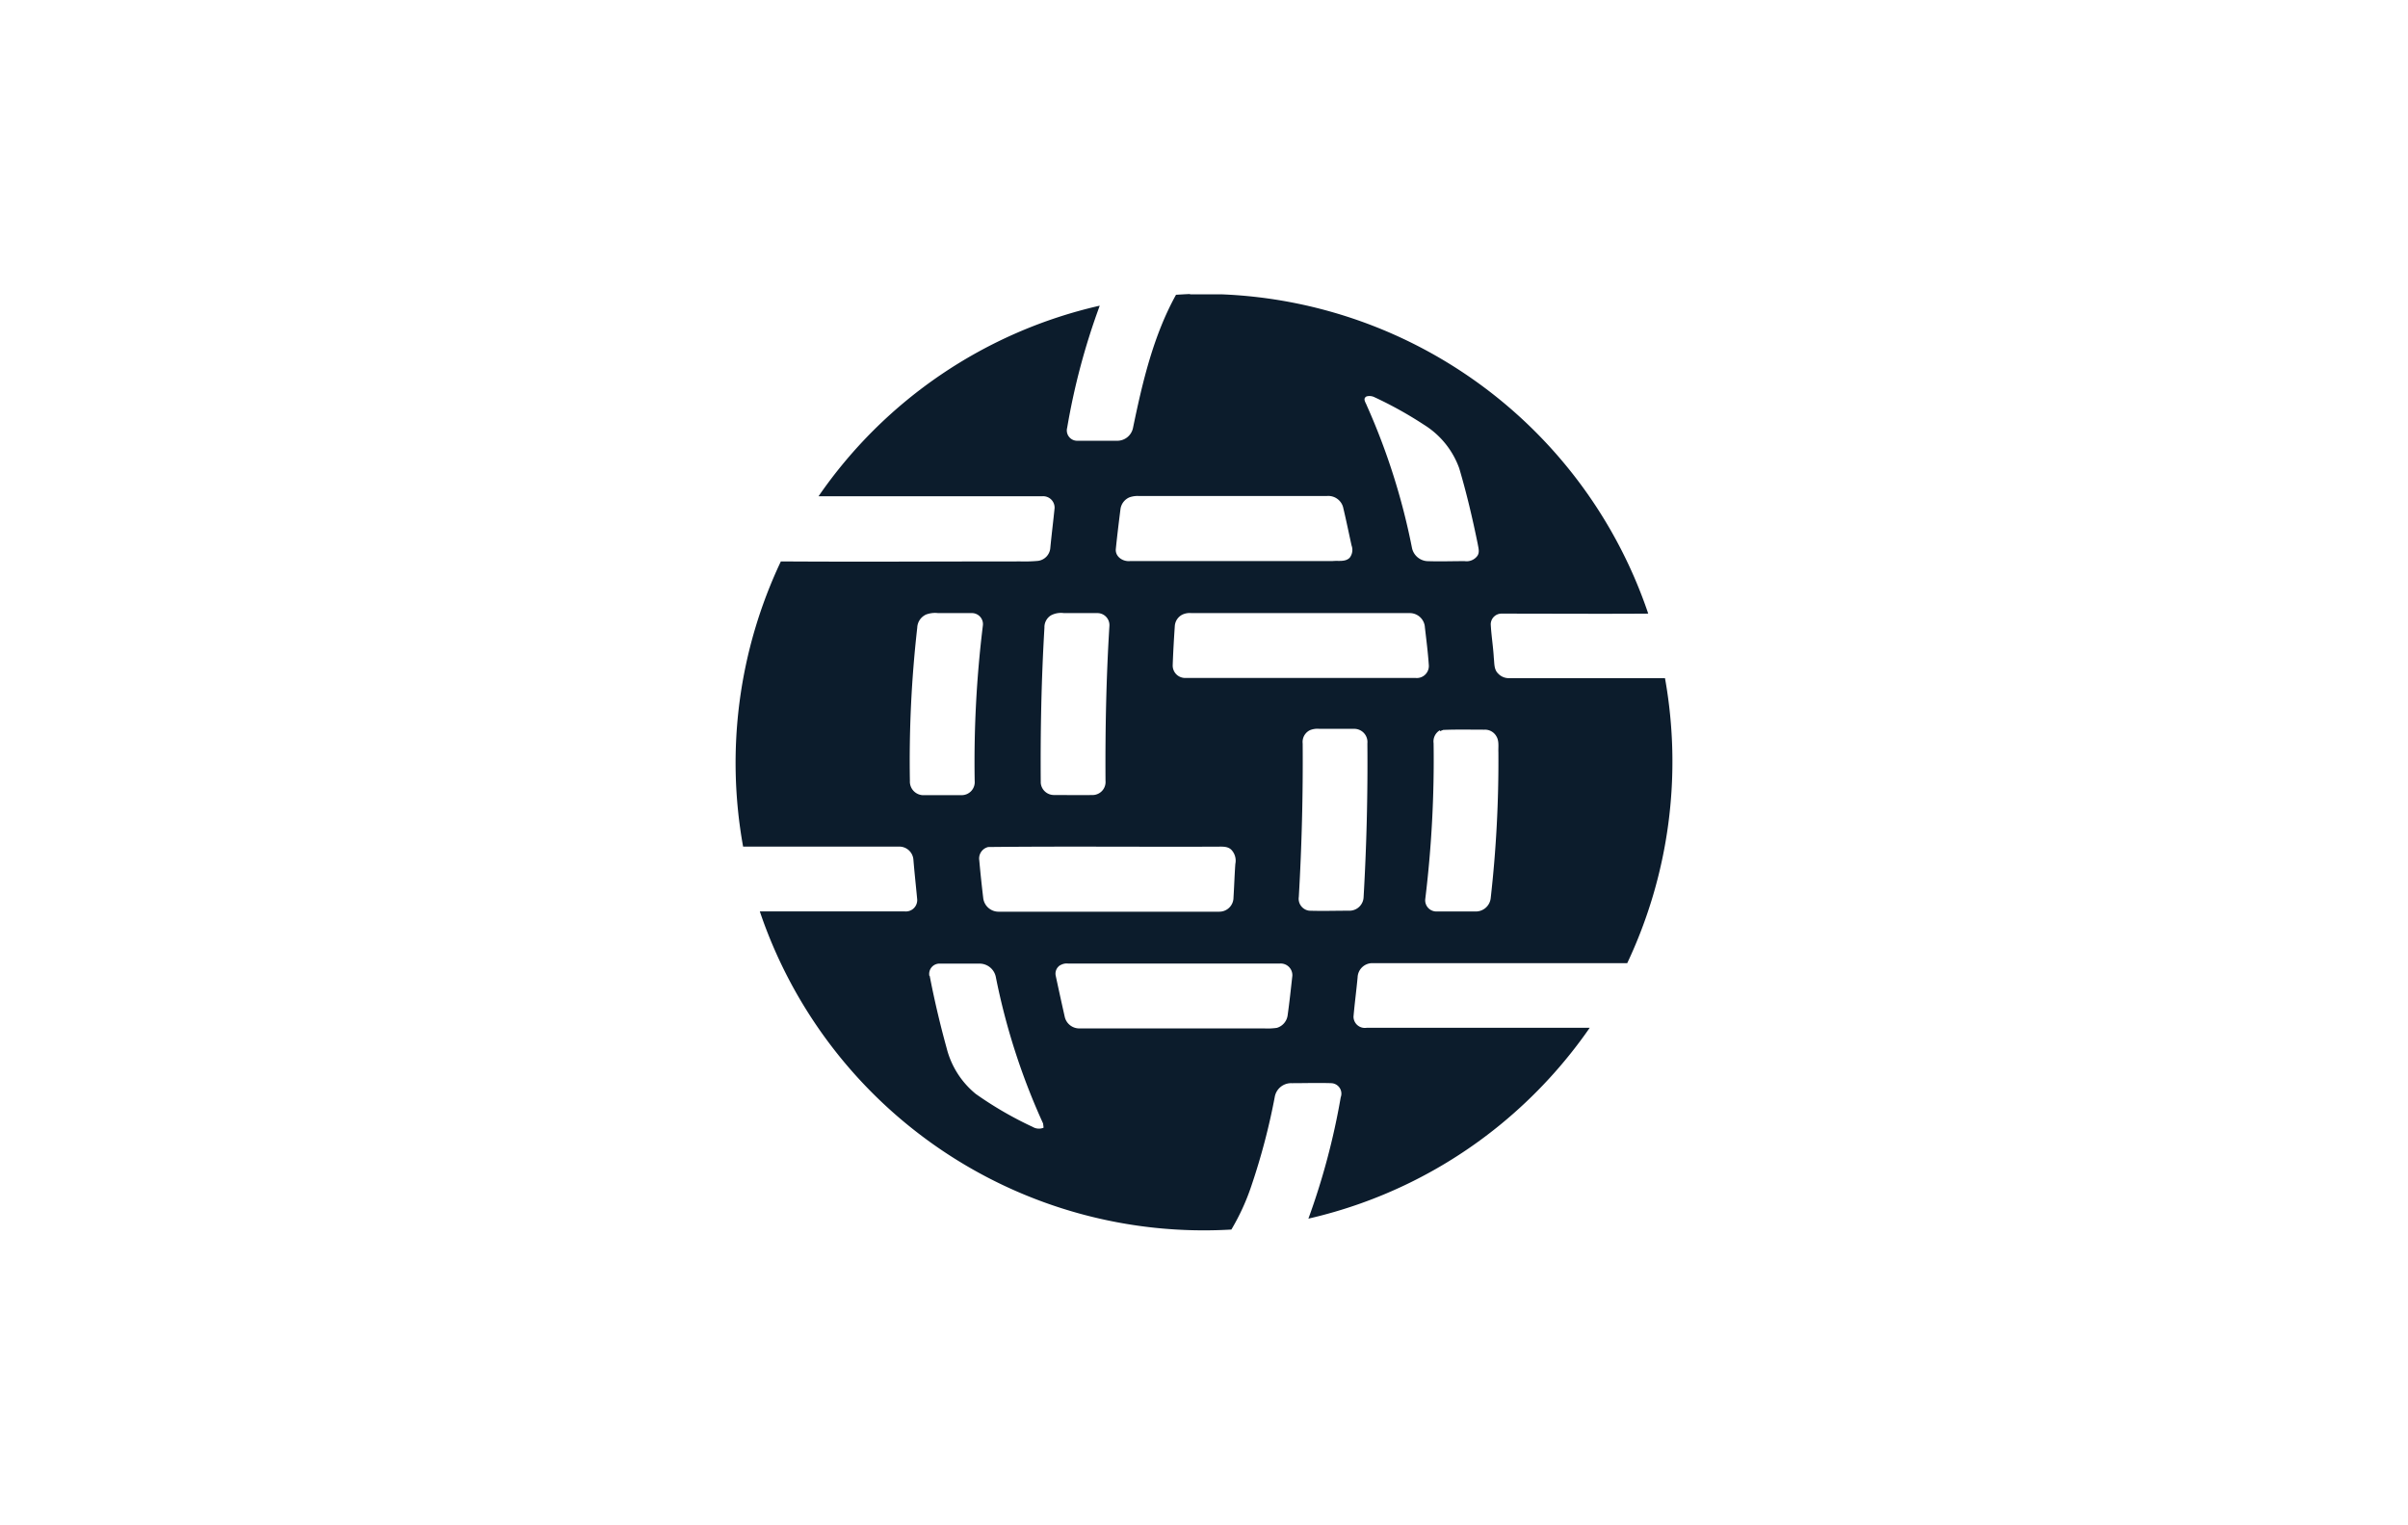
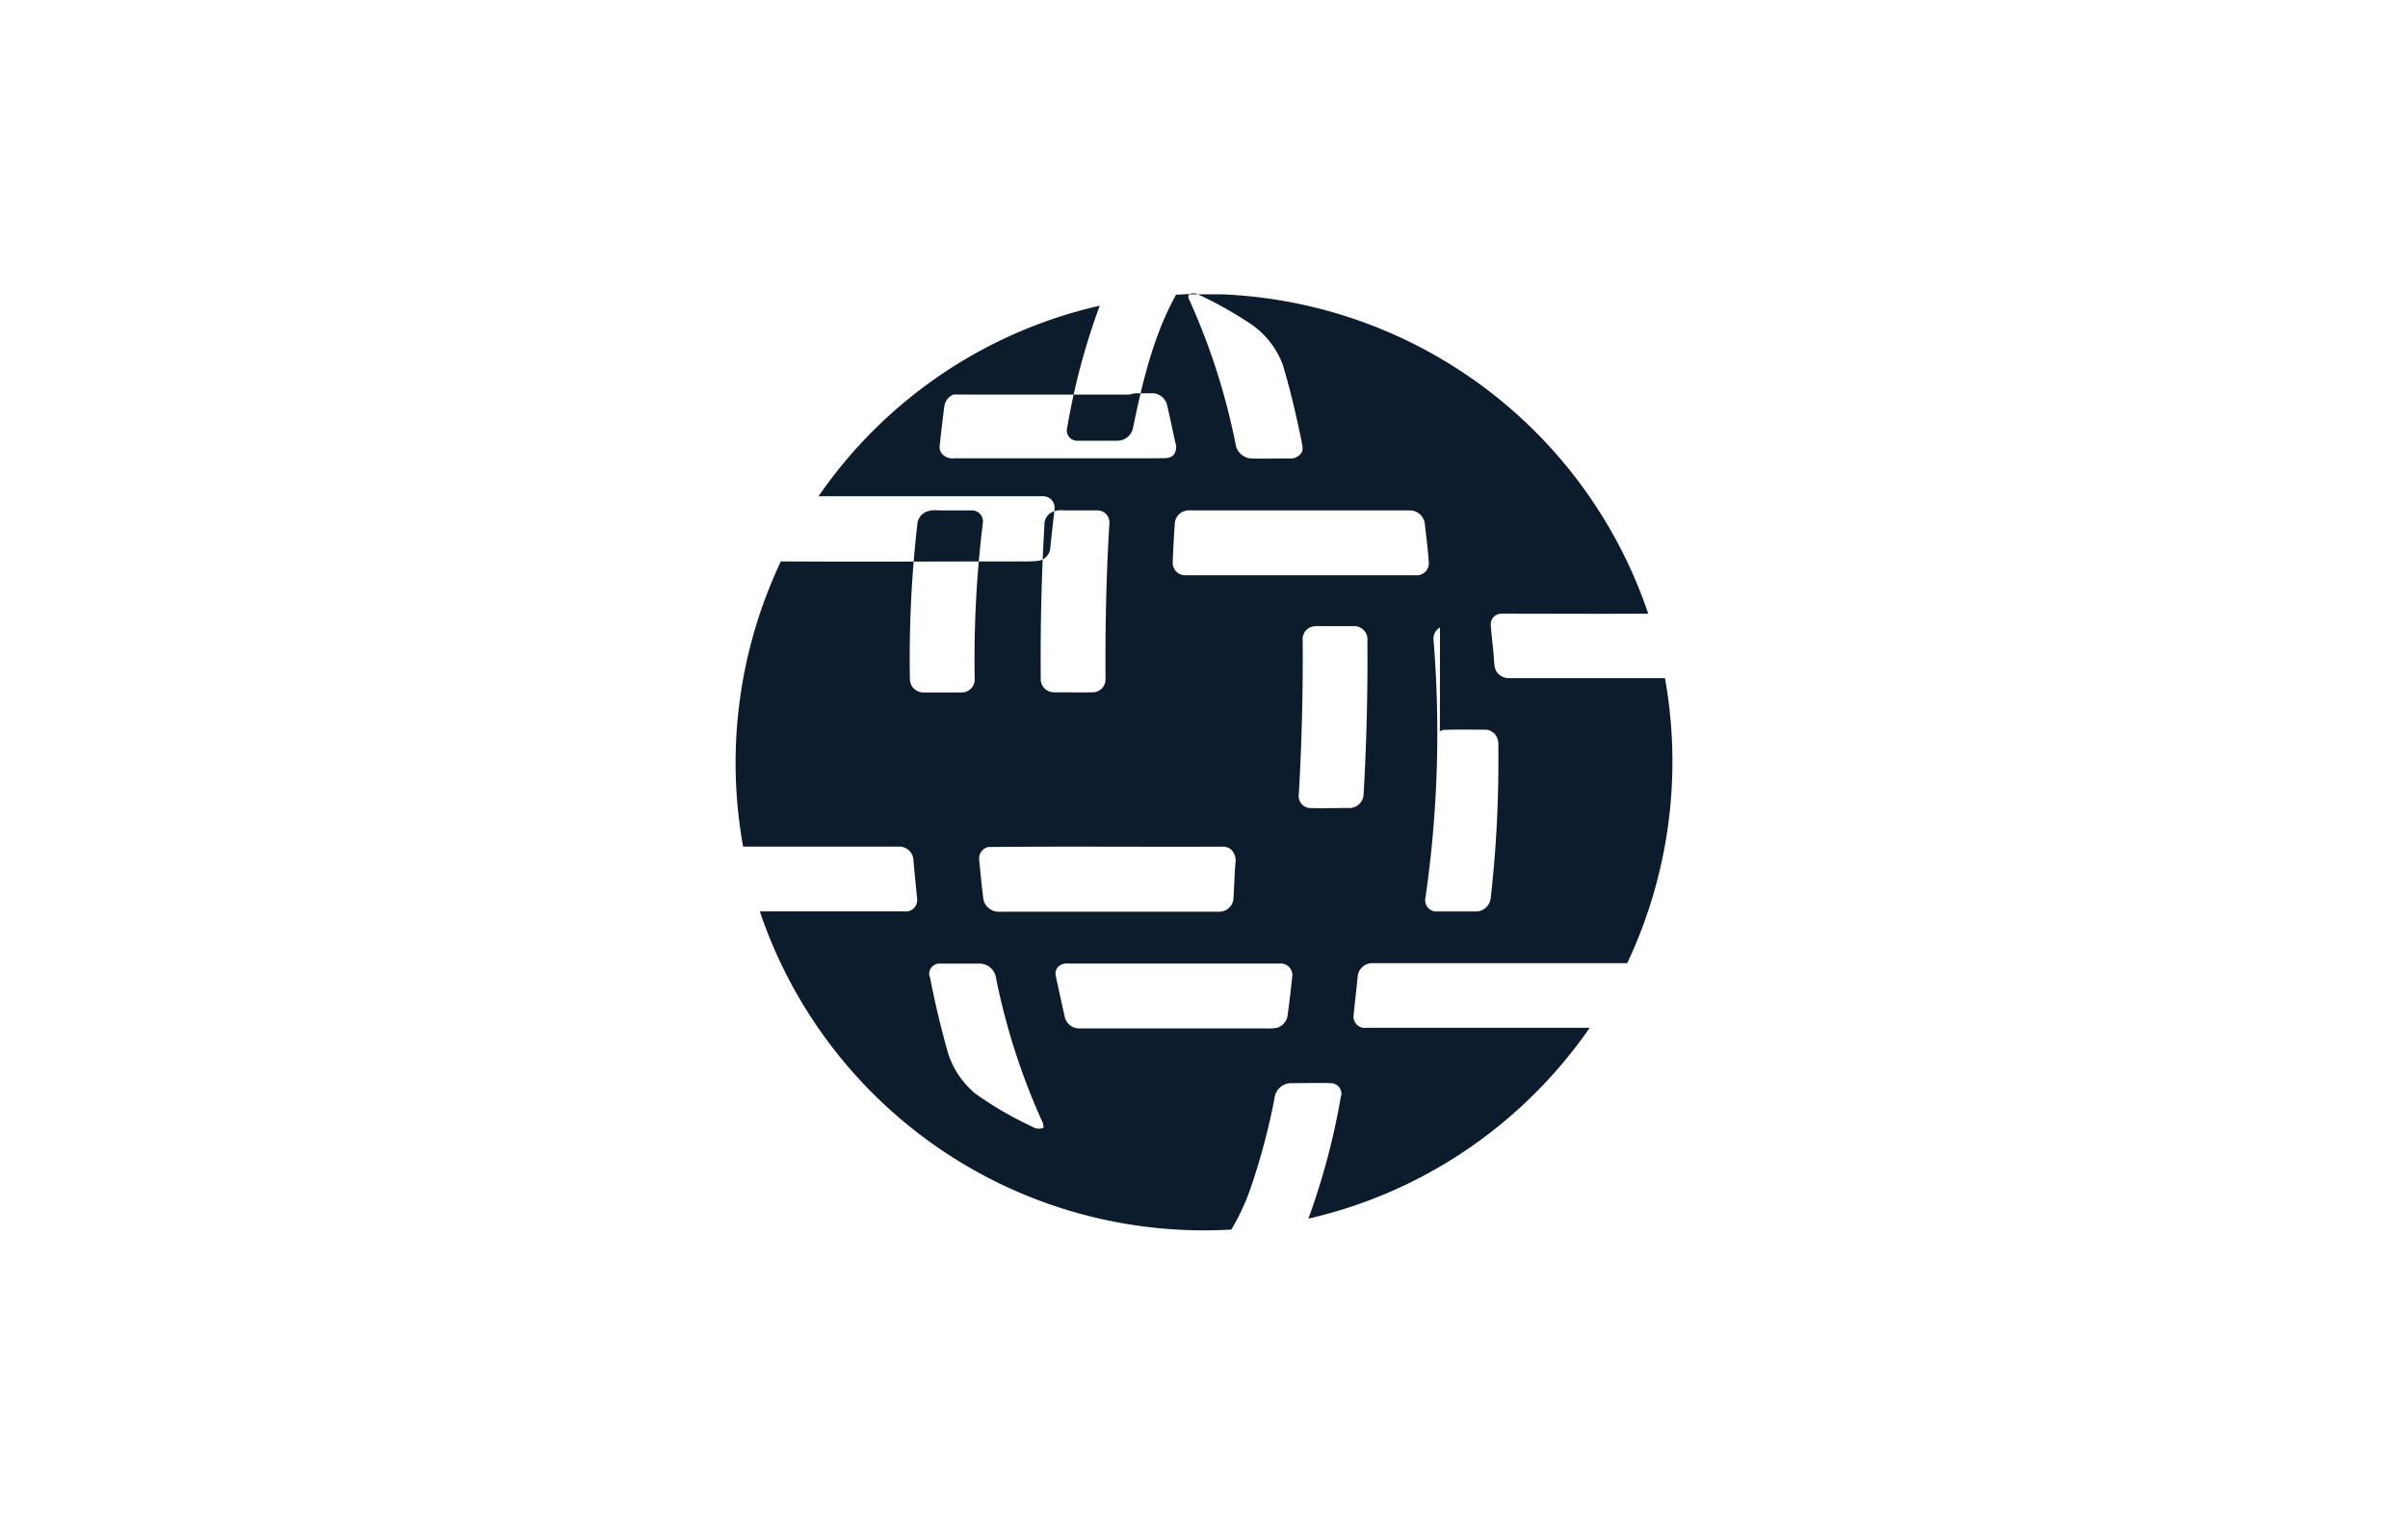
<svg xmlns="http://www.w3.org/2000/svg" id="图层_1" data-name="图层 1" viewBox="0 0 510.24 323.15">
  <title>Internet_Society_logo</title>
  <g id="_100c31ff" data-name="#100c31ff">
-     <path d="M252.16,62.36h6.77A99.61,99.61,0,0,1,349.25,130c-10.34.07-20.68,0-31,0a2.28,2.28,0,0,0-2.37,2.28c.12,2.37.52,4.73.65,7.11.14,1.11,0,2.41.89,3.28a3.09,3.09,0,0,0,2.48,1c11,0,21.93,0,32.9,0a100,100,0,0,1-8,60.38q-27,0-54,0a3.12,3.12,0,0,0-3.13,3c-.26,2.78-.63,5.54-.87,8.32a2.4,2.4,0,0,0,2.76,2.38h47.29a100.29,100.29,0,0,1-18.76,20.37,99.21,99.21,0,0,1-40.85,20.06,148.92,148.92,0,0,0,6.85-25.7,2.22,2.22,0,0,0-2-3c-2.8-.09-5.6,0-8.39,0a3.52,3.52,0,0,0-3.59,2.93,139,139,0,0,1-4.95,18.82,47.56,47.56,0,0,1-4.24,9.26A99.28,99.28,0,0,1,161,193.09q15.35,0,30.7,0a2.41,2.41,0,0,0,2.65-2.53c-.26-2.79-.57-5.57-.8-8.37a3,3,0,0,0-3.09-2.83h-33a99.72,99.72,0,0,1,8-60.42c16.93.11,33.86,0,50.79,0a31.09,31.09,0,0,0,3.74-.12,3,3,0,0,0,2.57-2.81c.27-2.78.62-5.57.9-8.35a2.42,2.42,0,0,0-2.64-2.52q-23.68,0-47.38,0a99,99,0,0,1,59.59-40.38,144.11,144.11,0,0,0-6.9,25.85,2.19,2.19,0,0,0,2.16,2.77c2.79,0,5.58,0,8.37,0a3.41,3.41,0,0,0,3.43-2.79c2-9.65,4.29-19.45,9.1-28.14,1-.06,2-.12,2.95-.16m37.33,21.76c-.74.44-.05,1.3.14,1.85a140.72,140.72,0,0,1,9.57,30.13,3.53,3.53,0,0,0,3.18,2.85c2.65.1,5.31,0,8,0a2.82,2.82,0,0,0,2.65-1.07c.57-.75.26-1.7.12-2.53-1.1-5.4-2.36-10.78-3.93-16.07a18,18,0,0,0-7.43-9.2,82.93,82.93,0,0,0-10.55-5.87,2.36,2.36,0,0,0-1.71-.14m-50.15,21.35a3.17,3.17,0,0,0-1.93,2.45c-.36,2.85-.71,5.7-1,8.56-.11,1.65,1.59,2.69,3.09,2.5q21.45,0,42.9,0c1.19-.12,2.64.24,3.57-.7a2.69,2.69,0,0,0,.4-2.59c-.6-2.72-1.16-5.46-1.81-8.17a3.26,3.26,0,0,0-3.41-2.32H241.26a5.17,5.17,0,0,0-1.92.28m-43.28,24.92a3.17,3.17,0,0,0-1.7,2.68,250.24,250.24,0,0,0-1.56,32.5,2.88,2.88,0,0,0,3.1,3c2.63,0,5.26,0,7.89,0a2.76,2.76,0,0,0,2.74-3,236.36,236.36,0,0,1,1.73-32.9,2.34,2.34,0,0,0-2.38-2.67c-2.37,0-4.74,0-7.1,0a5.47,5.47,0,0,0-2.72.37m26.63.11a2.93,2.93,0,0,0-1.38,2.59c-.65,11-.87,21.94-.78,32.92a2.8,2.8,0,0,0,2.8,2.55c2.78,0,5.56.05,8.34,0a2.76,2.76,0,0,0,2.58-3c-.07-11,.15-21.92.83-32.86a2.55,2.55,0,0,0-2.59-2.68c-2.36,0-4.71,0-7.06,0a4.53,4.53,0,0,0-2.74.48m27.85-.16a2.92,2.92,0,0,0-1.6,2.33c-.19,2.79-.35,5.57-.45,8.35a2.63,2.63,0,0,0,2.71,2.74h48.74a2.55,2.55,0,0,0,2.82-2.68c-.18-2.68-.52-5.34-.83-8a3.21,3.21,0,0,0-3.29-3.06q-23.1,0-46.19,0a3.67,3.67,0,0,0-1.91.32m27,24.5a2.77,2.77,0,0,0-1.51,2.8q.12,16.26-.82,32.5a2.55,2.55,0,0,0,2.21,2.93c2.8.09,5.61,0,8.42,0a3,3,0,0,0,3.1-2.92q.94-16.25.8-32.52a2.8,2.8,0,0,0-2.71-3.09c-2.49,0-5,0-7.47,0a4.19,4.19,0,0,0-2,.29m27.56,0a2.74,2.74,0,0,0-1.35,2.75A244,244,0,0,1,302,190.51a2.37,2.37,0,0,0,2.51,2.59c2.8,0,5.6,0,8.4,0a3.17,3.17,0,0,0,2.95-2.73,257,257,0,0,0,1.64-31c-.05-1.12.19-2.33-.41-3.35a2.77,2.77,0,0,0-2.55-1.43c-2.91,0-5.83-.07-8.73.05l-.71.28m-95.79,24.55a2.5,2.5,0,0,0-1.81,2.79q.36,4,.84,8a3.28,3.28,0,0,0,3.4,2.89q23.31,0,46.63,0a3,3,0,0,0,3-3c.15-2.37.22-4.75.39-7.12a3.35,3.35,0,0,0-.85-3c-.8-.79-2-.65-3-.66-16.19.07-32.39-.1-48.58.08M197,206.76c1,5.16,2.2,10.27,3.6,15.34a18.28,18.28,0,0,0,6.15,9.65,77.2,77.2,0,0,0,12.08,7,2.57,2.57,0,0,0,2.29.17c0-.22-.07-.68-.1-.91A140.9,140.9,0,0,1,211,206.94a3.52,3.52,0,0,0-3.48-2.79h-8.36a2.18,2.18,0,0,0-2.23,2.6m27.78-2.3a2.1,2.1,0,0,0-1,2.31q.93,4.35,1.91,8.7a3.16,3.16,0,0,0,3.15,2.42c13,0,26.09,0,39.13,0a13.91,13.91,0,0,0,2.66-.12,3.22,3.22,0,0,0,2.28-2.64c.39-2.79.69-5.59,1-8.39a2.47,2.47,0,0,0-2.56-2.6h-45A2.61,2.61,0,0,0,224.73,204.46Z" style="fill:#0c1c2c" />
+     <path d="M252.16,62.36h6.77A99.61,99.61,0,0,1,349.25,130c-10.34.07-20.68,0-31,0a2.28,2.28,0,0,0-2.37,2.28c.12,2.37.52,4.73.65,7.11.14,1.11,0,2.41.89,3.28a3.09,3.09,0,0,0,2.48,1c11,0,21.93,0,32.9,0a100,100,0,0,1-8,60.38q-27,0-54,0a3.12,3.12,0,0,0-3.13,3c-.26,2.78-.63,5.54-.87,8.32a2.4,2.4,0,0,0,2.76,2.38h47.29a100.29,100.29,0,0,1-18.76,20.37,99.21,99.21,0,0,1-40.85,20.06,148.92,148.92,0,0,0,6.85-25.7,2.22,2.22,0,0,0-2-3c-2.8-.09-5.6,0-8.39,0a3.52,3.52,0,0,0-3.59,2.93,139,139,0,0,1-4.95,18.82,47.56,47.56,0,0,1-4.24,9.26A99.28,99.28,0,0,1,161,193.09q15.35,0,30.7,0a2.41,2.41,0,0,0,2.65-2.53c-.26-2.79-.57-5.57-.8-8.37a3,3,0,0,0-3.09-2.83h-33a99.72,99.72,0,0,1,8-60.42c16.93.11,33.86,0,50.79,0a31.09,31.09,0,0,0,3.74-.12,3,3,0,0,0,2.57-2.81c.27-2.78.62-5.57.9-8.35a2.42,2.42,0,0,0-2.64-2.52q-23.68,0-47.38,0a99,99,0,0,1,59.59-40.38,144.11,144.11,0,0,0-6.9,25.85,2.19,2.19,0,0,0,2.16,2.77c2.79,0,5.58,0,8.37,0a3.41,3.41,0,0,0,3.43-2.79c2-9.65,4.29-19.45,9.1-28.14,1-.06,2-.12,2.95-.16c-.74.44-.05,1.3.14,1.85a140.72,140.72,0,0,1,9.57,30.13,3.53,3.53,0,0,0,3.18,2.85c2.65.1,5.31,0,8,0a2.82,2.82,0,0,0,2.65-1.07c.57-.75.26-1.7.12-2.53-1.1-5.4-2.36-10.78-3.93-16.07a18,18,0,0,0-7.43-9.2,82.93,82.93,0,0,0-10.55-5.87,2.36,2.36,0,0,0-1.71-.14m-50.15,21.35a3.17,3.17,0,0,0-1.93,2.45c-.36,2.85-.71,5.7-1,8.56-.11,1.65,1.59,2.69,3.09,2.5q21.45,0,42.9,0c1.19-.12,2.64.24,3.57-.7a2.69,2.69,0,0,0,.4-2.59c-.6-2.72-1.16-5.46-1.81-8.17a3.26,3.26,0,0,0-3.41-2.32H241.26a5.17,5.17,0,0,0-1.92.28m-43.28,24.92a3.17,3.17,0,0,0-1.7,2.68,250.24,250.24,0,0,0-1.56,32.5,2.88,2.88,0,0,0,3.1,3c2.63,0,5.26,0,7.89,0a2.76,2.76,0,0,0,2.74-3,236.36,236.36,0,0,1,1.73-32.9,2.34,2.34,0,0,0-2.38-2.67c-2.37,0-4.74,0-7.1,0a5.47,5.47,0,0,0-2.72.37m26.63.11a2.93,2.93,0,0,0-1.38,2.59c-.65,11-.87,21.94-.78,32.92a2.8,2.8,0,0,0,2.8,2.55c2.78,0,5.56.05,8.34,0a2.76,2.76,0,0,0,2.58-3c-.07-11,.15-21.92.83-32.86a2.55,2.55,0,0,0-2.59-2.68c-2.36,0-4.71,0-7.06,0a4.53,4.53,0,0,0-2.74.48m27.85-.16a2.92,2.92,0,0,0-1.6,2.33c-.19,2.79-.35,5.57-.45,8.35a2.63,2.63,0,0,0,2.71,2.74h48.74a2.55,2.55,0,0,0,2.82-2.68c-.18-2.68-.52-5.34-.83-8a3.21,3.21,0,0,0-3.29-3.06q-23.1,0-46.19,0a3.67,3.67,0,0,0-1.91.32m27,24.5a2.77,2.77,0,0,0-1.51,2.8q.12,16.26-.82,32.5a2.55,2.55,0,0,0,2.21,2.93c2.8.09,5.61,0,8.42,0a3,3,0,0,0,3.1-2.92q.94-16.25.8-32.52a2.8,2.8,0,0,0-2.71-3.09c-2.49,0-5,0-7.47,0a4.19,4.19,0,0,0-2,.29m27.56,0a2.74,2.74,0,0,0-1.35,2.75A244,244,0,0,1,302,190.51a2.37,2.37,0,0,0,2.51,2.59c2.8,0,5.6,0,8.4,0a3.17,3.17,0,0,0,2.95-2.73,257,257,0,0,0,1.64-31c-.05-1.12.19-2.33-.41-3.35a2.77,2.77,0,0,0-2.55-1.43c-2.91,0-5.83-.07-8.73.05l-.71.28m-95.79,24.55a2.5,2.5,0,0,0-1.81,2.79q.36,4,.84,8a3.28,3.28,0,0,0,3.4,2.89q23.31,0,46.63,0a3,3,0,0,0,3-3c.15-2.37.22-4.75.39-7.12a3.35,3.35,0,0,0-.85-3c-.8-.79-2-.65-3-.66-16.19.07-32.39-.1-48.58.08M197,206.76c1,5.16,2.2,10.27,3.6,15.34a18.28,18.28,0,0,0,6.15,9.65,77.2,77.2,0,0,0,12.08,7,2.57,2.57,0,0,0,2.29.17c0-.22-.07-.68-.1-.91A140.9,140.9,0,0,1,211,206.94a3.52,3.52,0,0,0-3.48-2.79h-8.36a2.18,2.18,0,0,0-2.23,2.6m27.78-2.3a2.1,2.1,0,0,0-1,2.31q.93,4.35,1.91,8.7a3.16,3.16,0,0,0,3.15,2.42c13,0,26.09,0,39.13,0a13.91,13.91,0,0,0,2.66-.12,3.22,3.22,0,0,0,2.28-2.64c.39-2.79.69-5.59,1-8.39a2.47,2.47,0,0,0-2.56-2.6h-45A2.61,2.61,0,0,0,224.73,204.46Z" style="fill:#0c1c2c" />
  </g>
</svg>